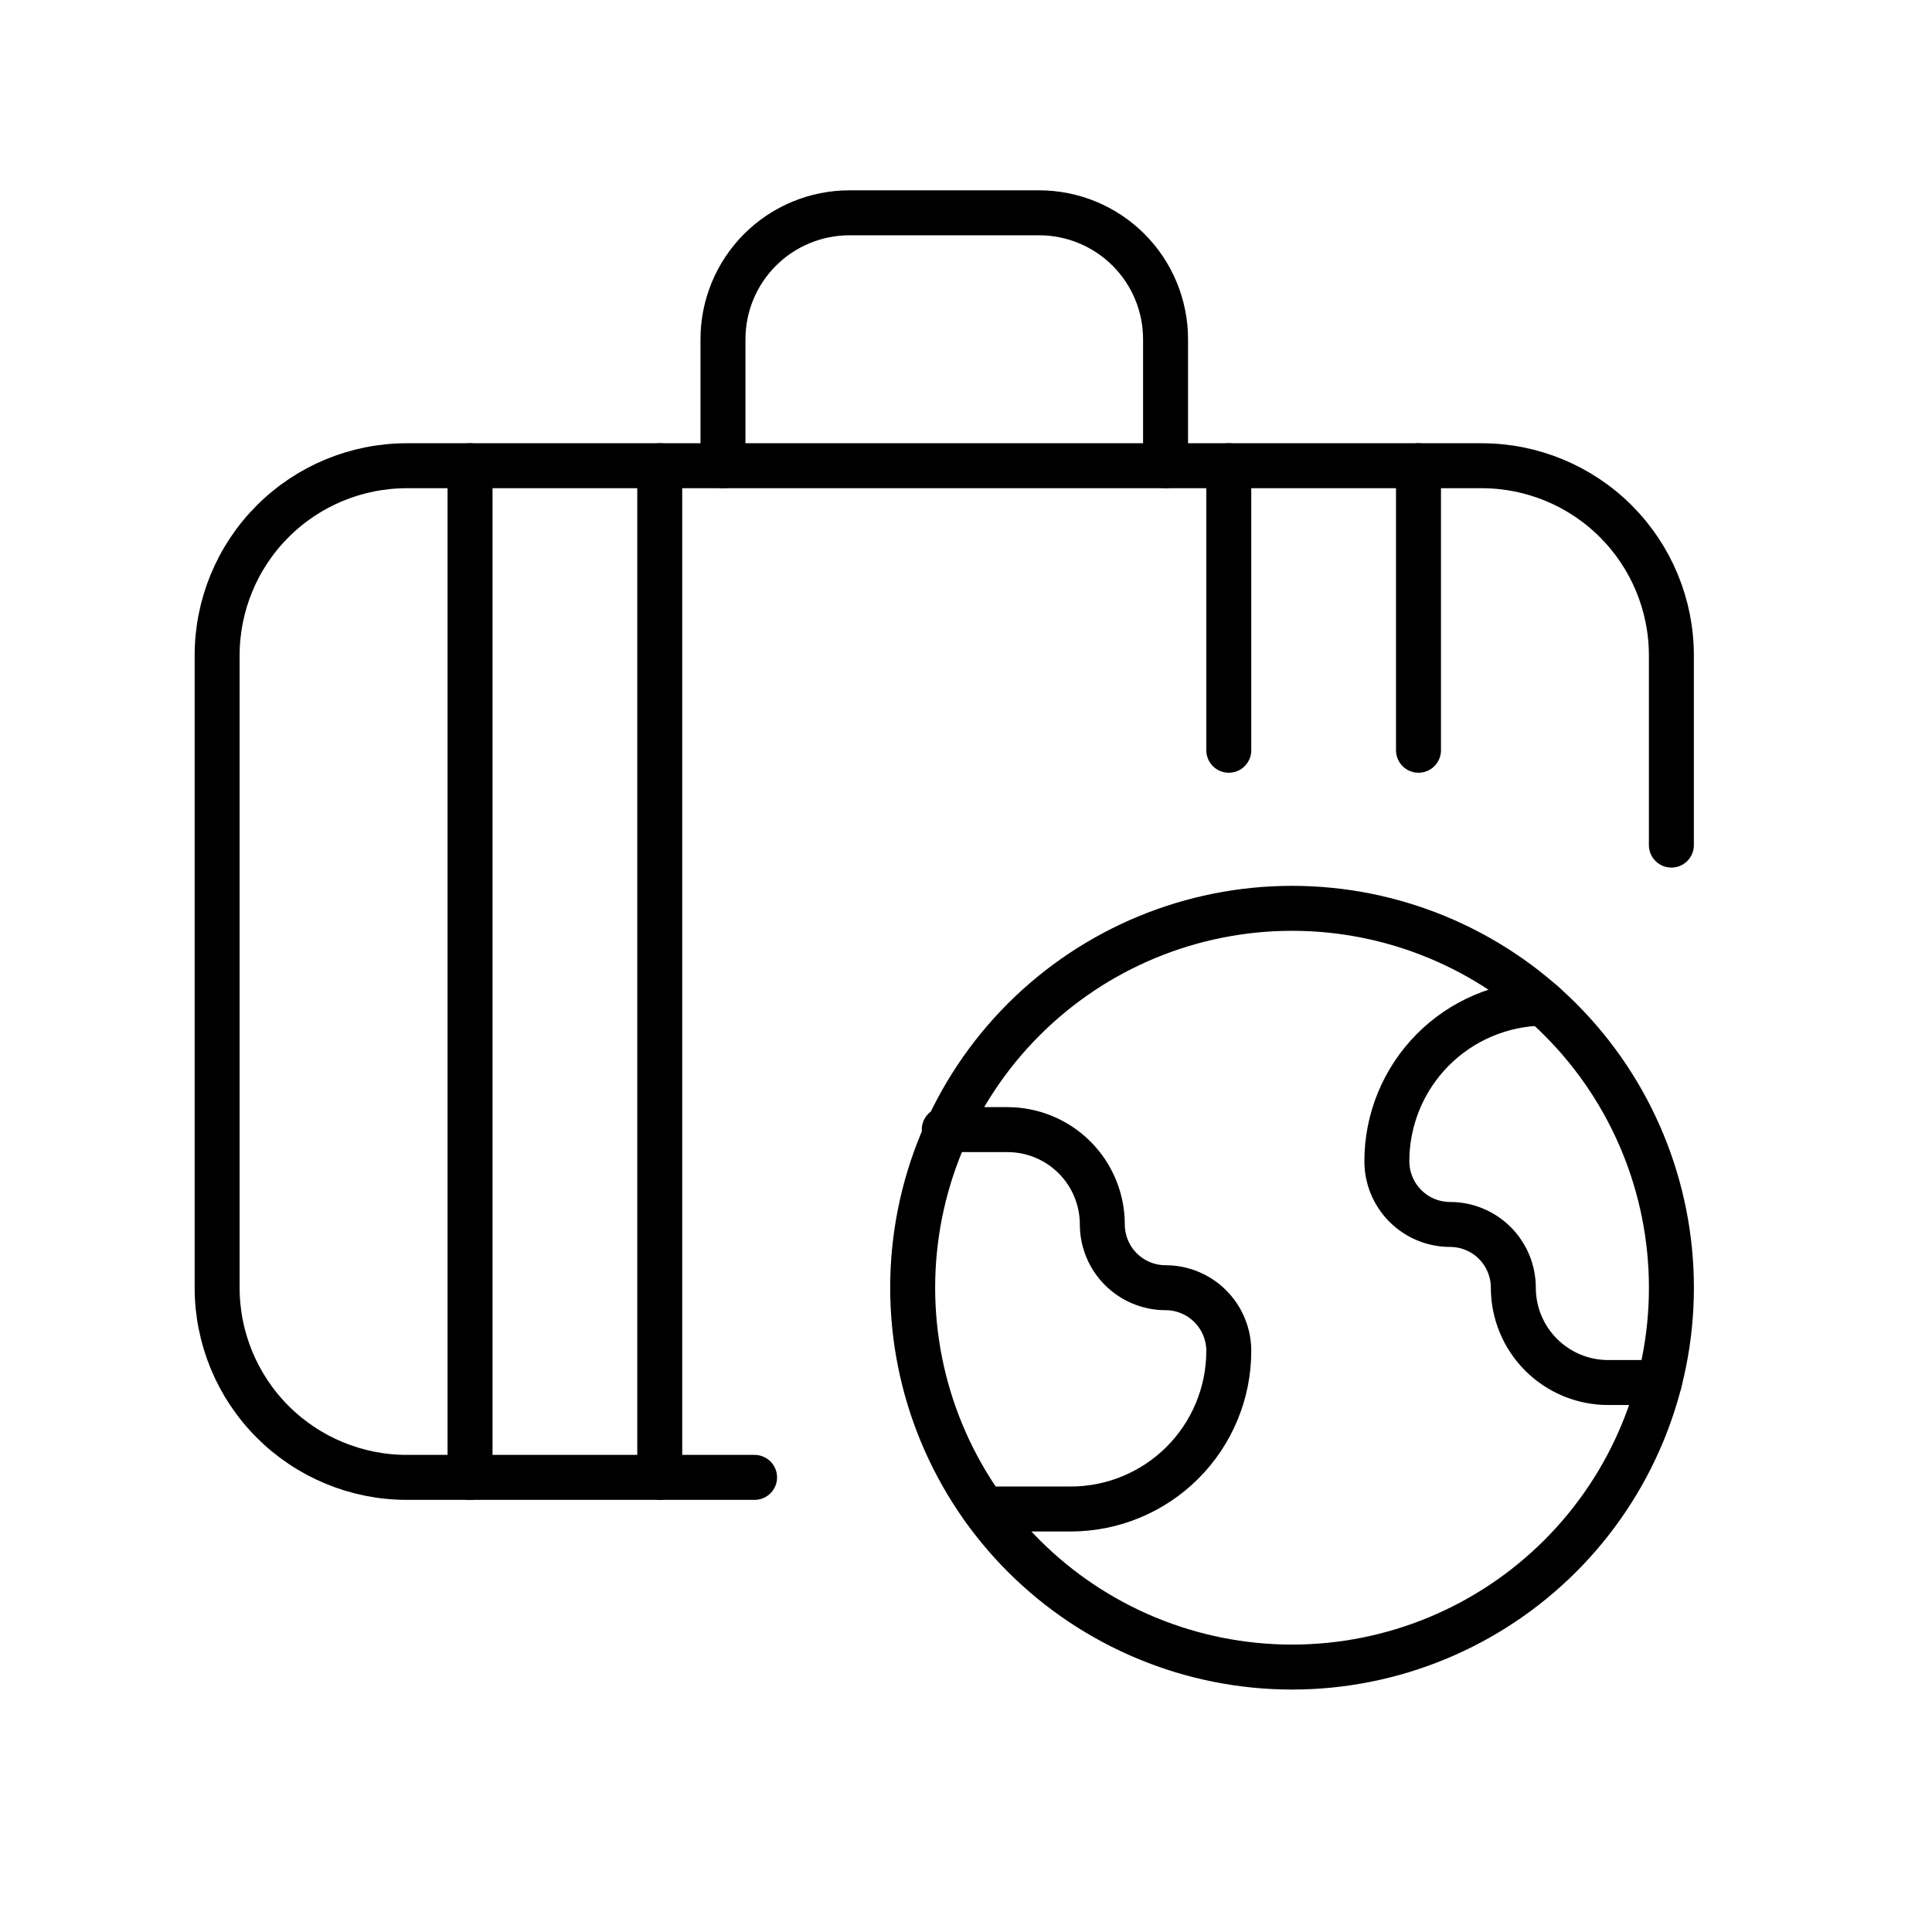
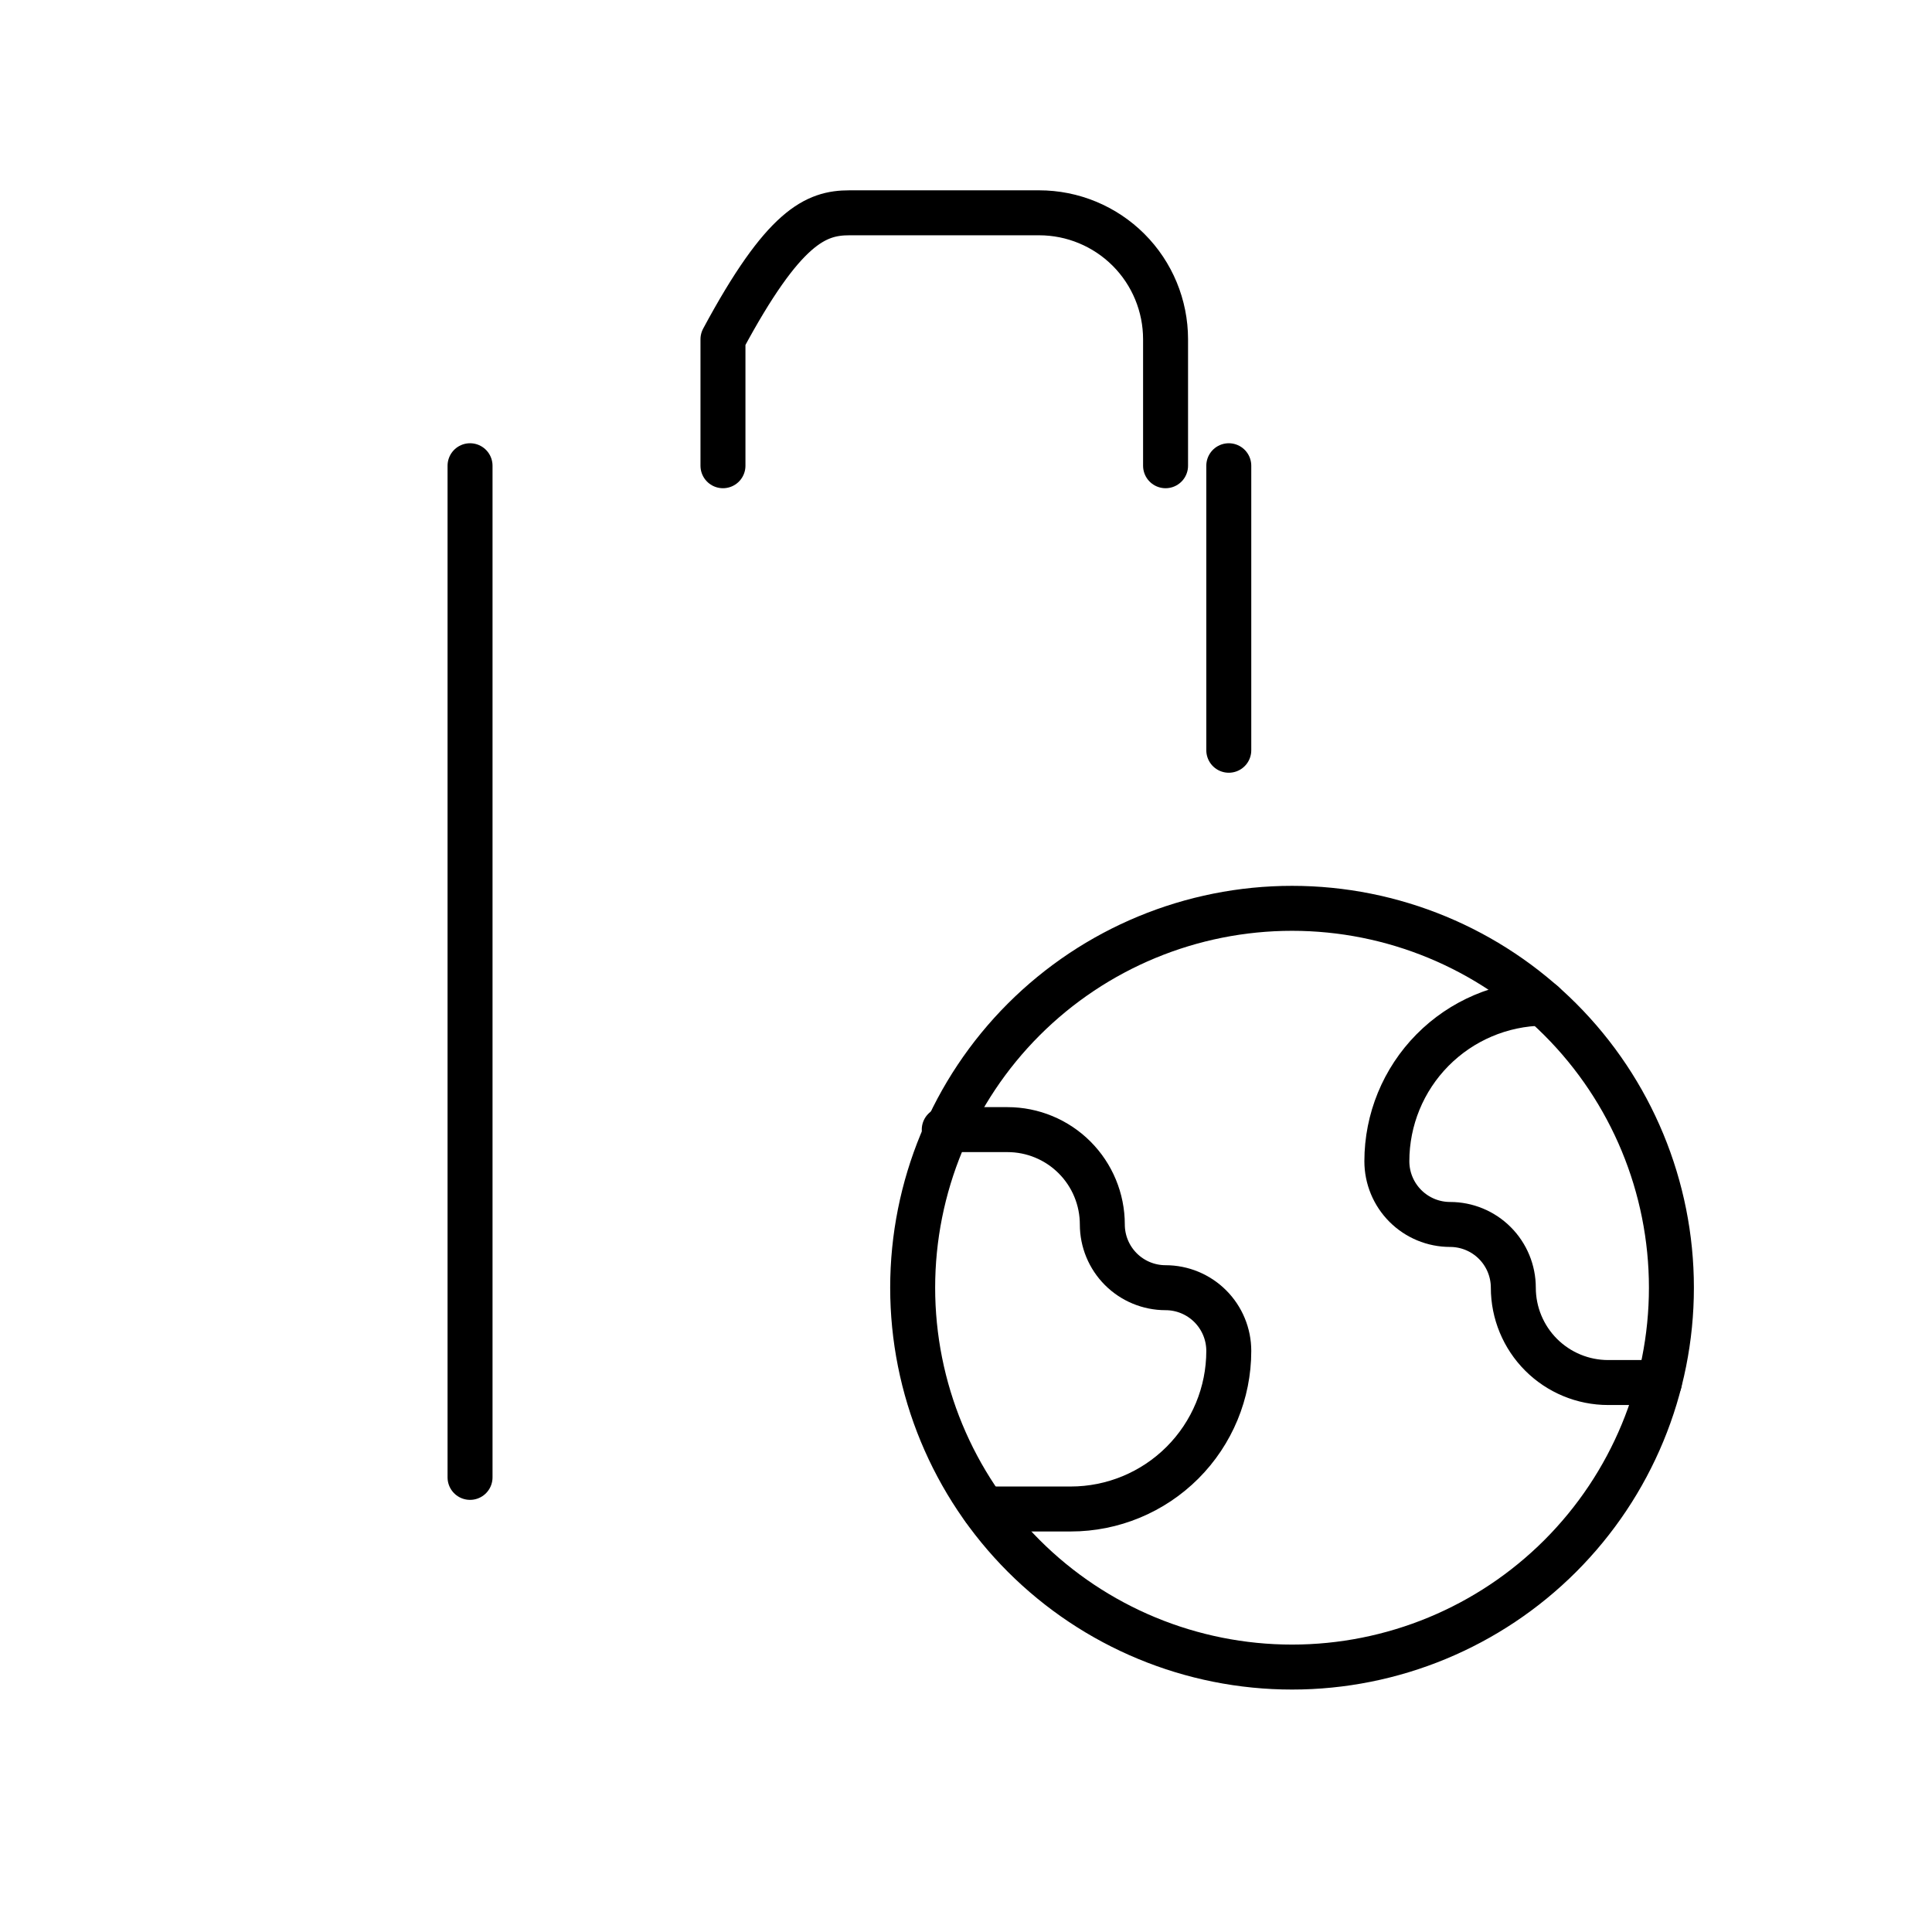
<svg xmlns="http://www.w3.org/2000/svg" fill="none" viewBox="0 0 116 115" height="115" width="116">
-   <path stroke-linejoin="round" stroke-linecap="round" stroke-width="2.7" stroke="black" d="M100.352 50.741V39.352C100.352 36.331 99.152 33.434 97.017 31.299C94.881 29.163 91.984 27.963 88.963 27.963H24.426C21.405 27.963 18.509 29.163 16.373 31.299C14.237 33.434 13.037 36.331 13.037 39.352V77.315C13.037 80.335 14.237 83.232 16.373 85.368C18.509 87.504 21.405 88.704 24.426 88.704H45.306" />
-   <path stroke-linejoin="round" stroke-linecap="round" stroke-width="2.7" stroke="black" d="M43.408 27.963V20.37C43.408 18.357 44.208 16.425 45.632 15.001C47.056 13.578 48.987 12.777 51.001 12.777H62.39C64.403 12.777 66.335 13.578 67.759 15.001C69.183 16.425 69.982 18.357 69.982 20.37V27.963" />
-   <path stroke-linejoin="round" stroke-linecap="round" stroke-width="2.7" stroke="black" d="M85.168 27.963V45.046" />
+   <path stroke-linejoin="round" stroke-linecap="round" stroke-width="2.7" stroke="black" d="M43.408 27.963V20.37C47.056 13.578 48.987 12.777 51.001 12.777H62.39C64.403 12.777 66.335 13.578 67.759 15.001C69.183 16.425 69.982 18.357 69.982 20.37V27.963" />
  <path stroke-linejoin="round" stroke-linecap="round" stroke-width="2.7" stroke="black" d="M73.778 27.963V45.046" />
-   <path stroke-linejoin="round" stroke-linecap="round" stroke-width="2.7" stroke="black" d="M39.612 27.963V88.704" />
  <path stroke-linejoin="round" stroke-linecap="round" stroke-width="2.7" stroke="black" d="M28.222 27.963V88.704" />
  <path stroke-linejoin="round" stroke-linecap="round" stroke-width="2.7" stroke="black" d="M54.798 77.315C54.798 83.356 57.198 89.149 61.469 93.421C65.741 97.693 71.535 100.093 77.576 100.093C83.617 100.093 89.41 97.693 93.682 93.421C97.954 89.149 100.354 83.356 100.354 77.315C100.354 71.274 97.954 65.48 93.682 61.208C89.41 56.937 83.617 54.537 77.576 54.537C71.535 54.537 65.741 56.937 61.469 61.208C57.198 65.48 54.798 71.274 54.798 77.315Z" />
  <path stroke-linejoin="round" stroke-linecap="round" stroke-width="2.7" stroke="black" d="M56.694 67.824H60.491C62.001 67.824 63.449 68.424 64.517 69.492C65.585 70.56 66.185 72.008 66.185 73.519C66.185 74.525 66.585 75.491 67.297 76.203C68.009 76.915 68.975 77.315 69.981 77.315C70.988 77.315 71.954 77.715 72.666 78.427C73.378 79.139 73.778 80.104 73.778 81.111C73.778 83.628 72.778 86.042 70.998 87.822C69.218 89.602 66.804 90.602 64.287 90.602H59.086" />
  <path stroke-linejoin="round" stroke-linecap="round" stroke-width="2.7" stroke="black" d="M99.631 83.009H96.556C95.046 83.009 93.597 82.409 92.529 81.341C91.462 80.273 90.862 78.825 90.862 77.315C90.862 76.308 90.462 75.342 89.75 74.63C89.038 73.918 88.072 73.518 87.065 73.518C86.058 73.518 85.093 73.118 84.381 72.406C83.669 71.694 83.269 70.729 83.269 69.722C83.269 67.224 84.253 64.828 86.008 63.051C87.764 61.274 90.149 60.261 92.646 60.231" />
</svg>